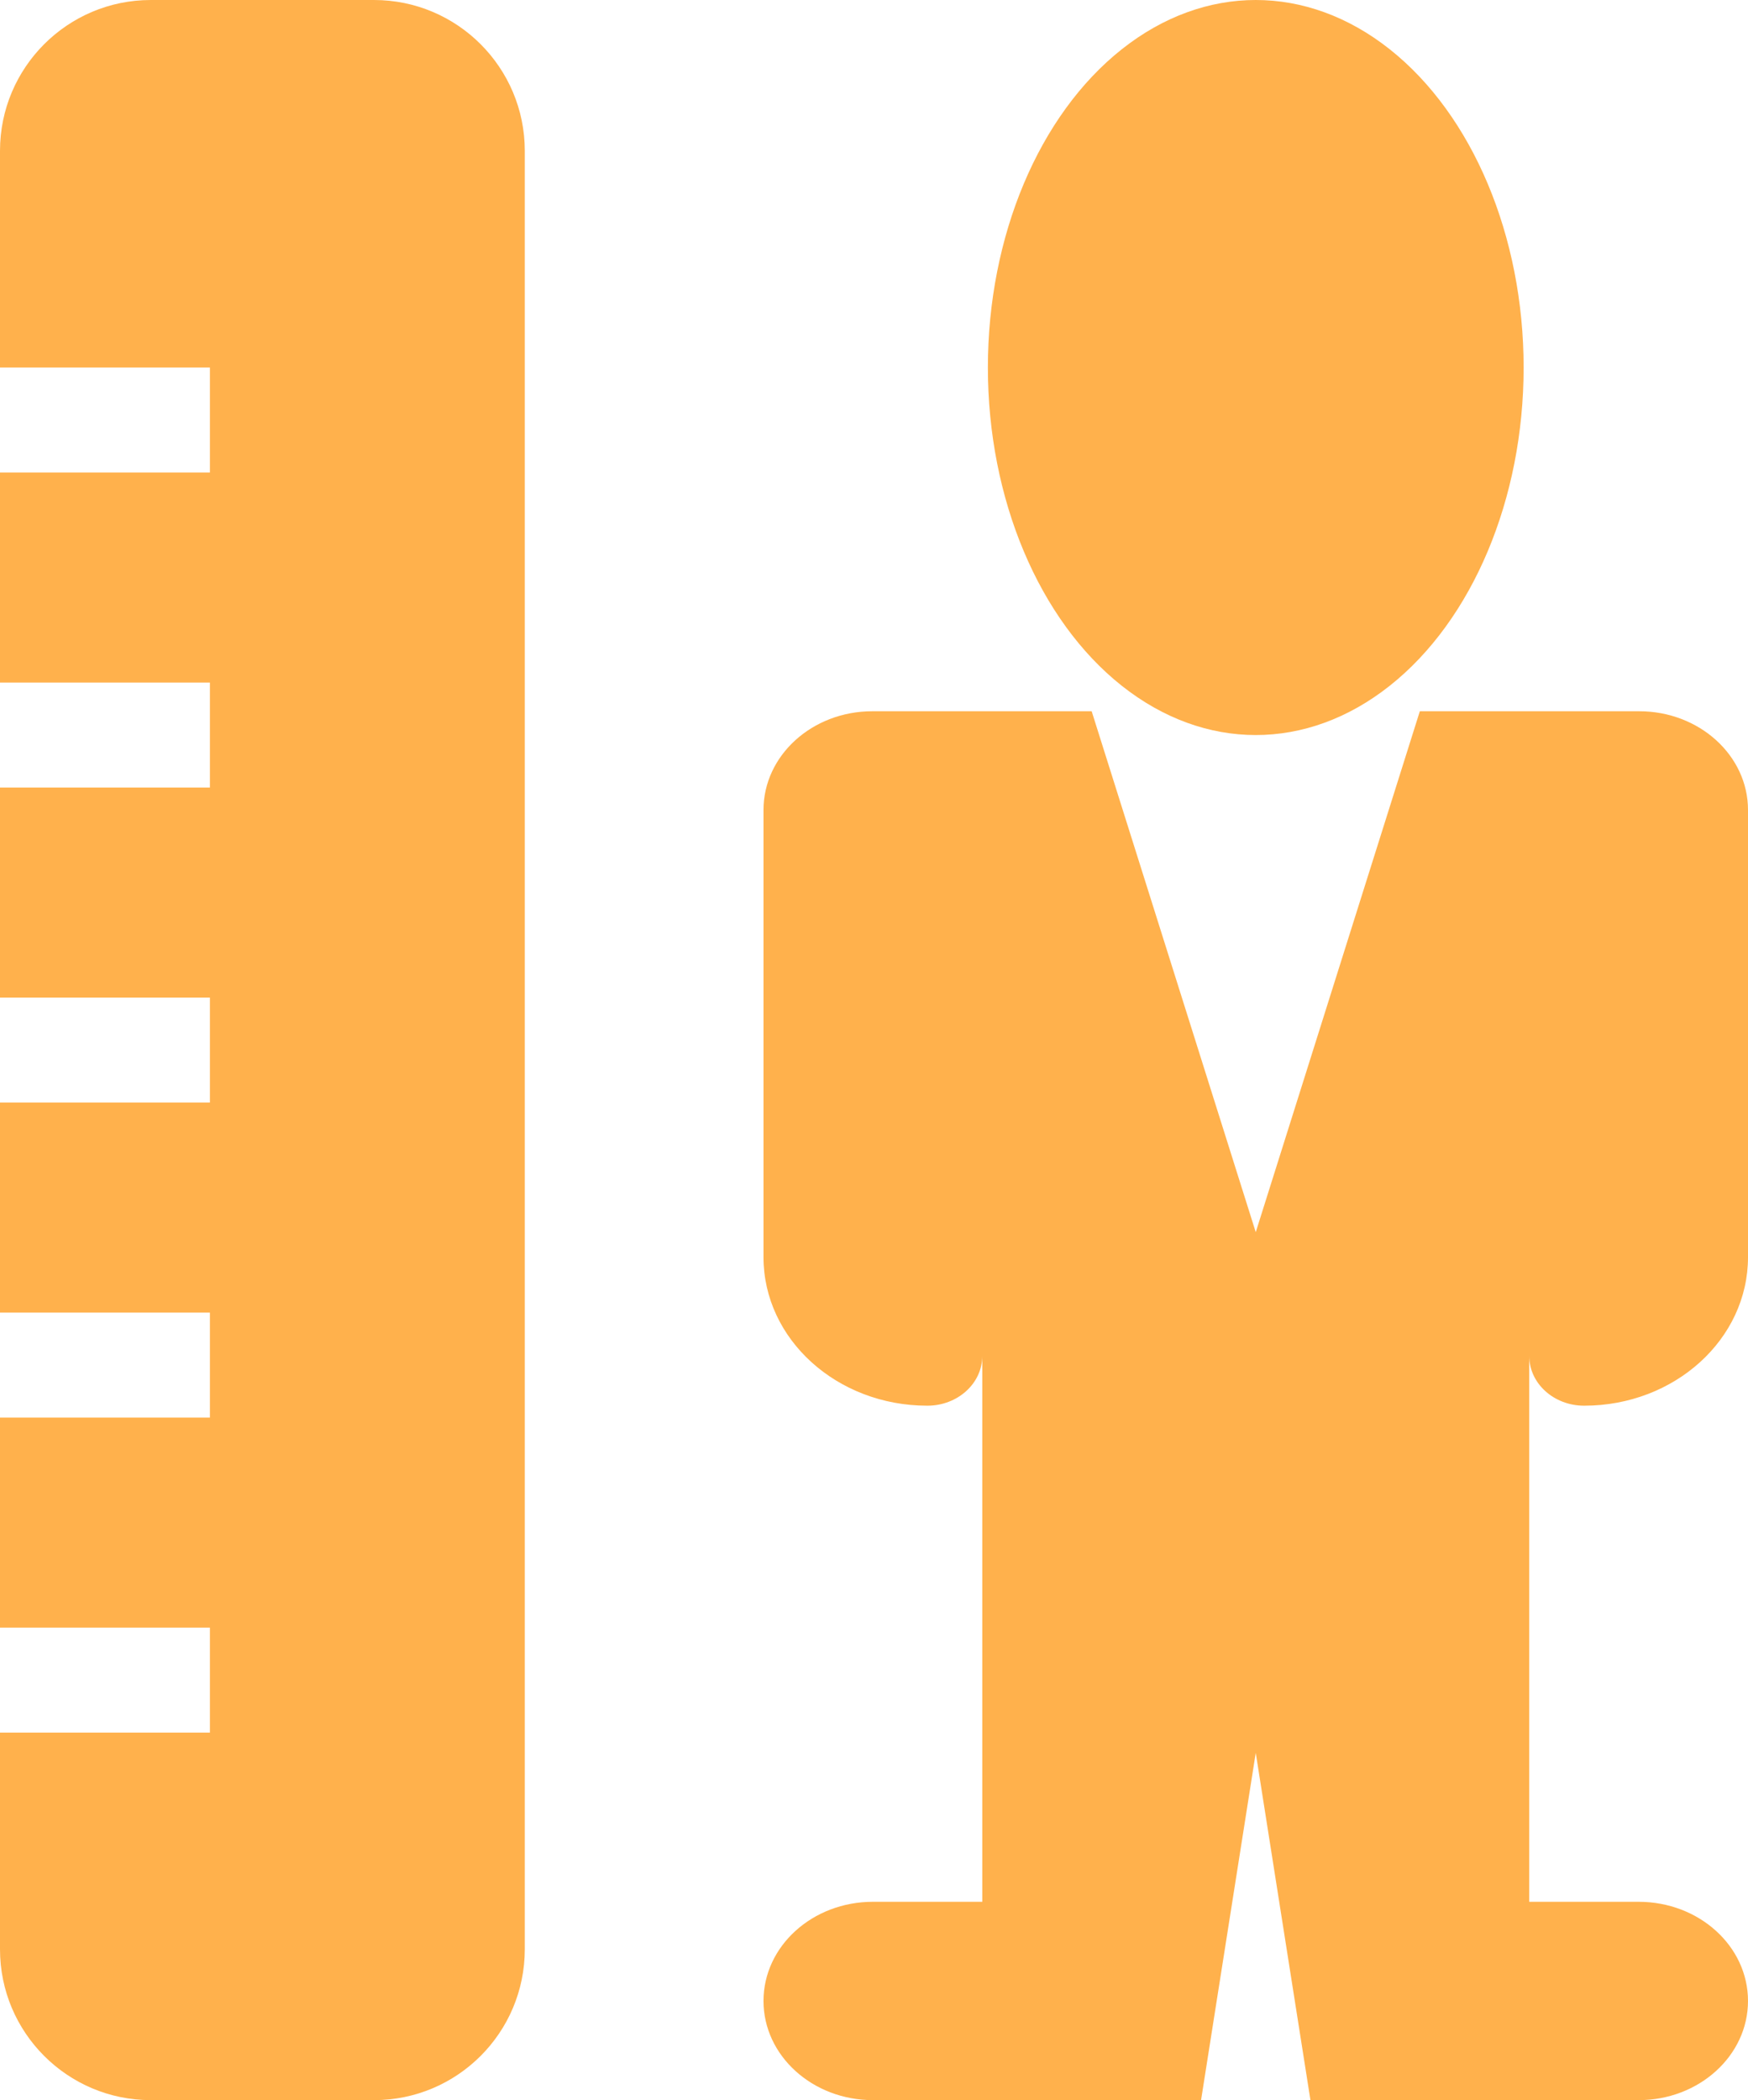
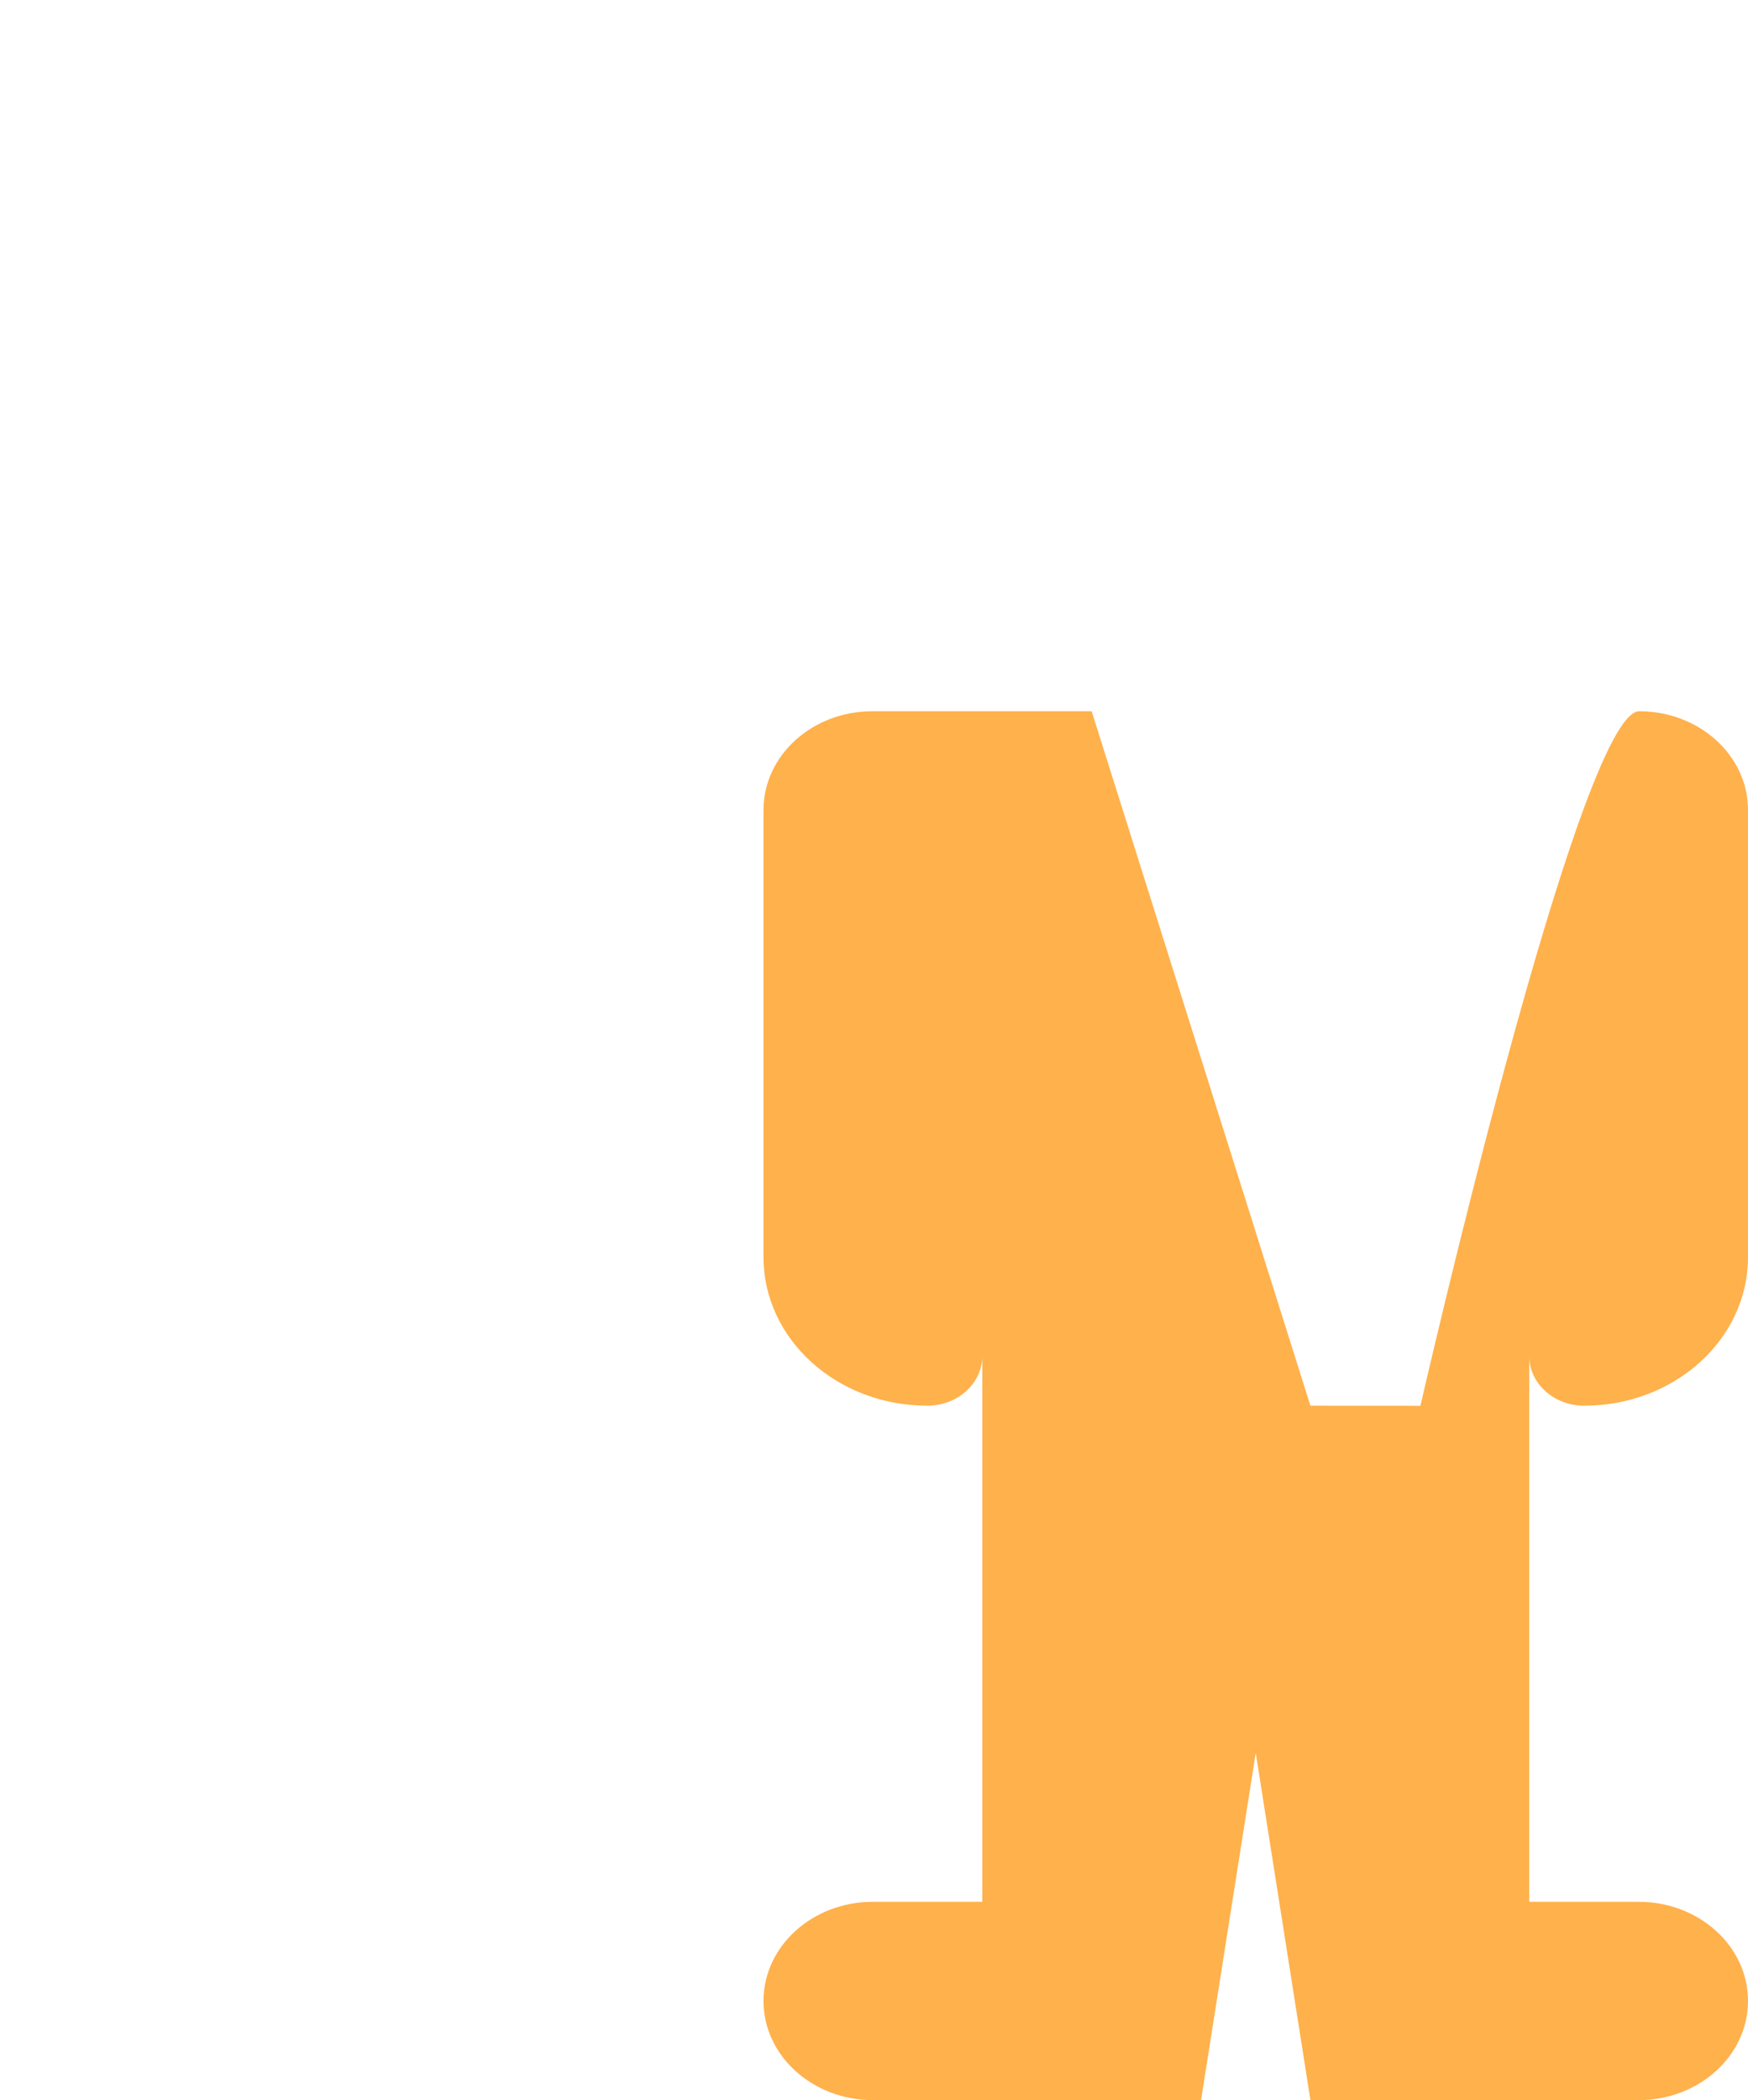
<svg xmlns="http://www.w3.org/2000/svg" id="Designs" viewBox="0 0 149.89 180">
  <g>
    <path d="m112.37,120.47l-9.38,59.53h-28.14c-5.18,0-9.38-3.81-9.38-8.5h0c0-4.7,4.2-8.5,9.38-8.5h9.38v-85.04,38.25c0,2.36-2.11,4.27-4.71,4.27h0c-7.76,0-14.05-5.7-14.05-12.73v-38.33c0-4.67,4.18-8.46,9.33-8.46h18.81l18.76,59.53Z" style="fill: #ffb14c;" />
-     <path d="m102.99,120.47l9.38,59.53h28.14c5.18,0,9.38-3.81,9.38-8.5h0c0-4.7-4.2-8.5-9.38-8.5h-9.38s0-85.04,0-85.04v38.25c0,2.36,2.11,4.27,4.71,4.27h0c7.76,0,14.05-5.7,14.05-12.73v-38.33c0-4.67-4.18-8.46-9.33-8.46h-18.81s-18.76,59.53-18.76,59.53Z" style="fill: #ffb14c;" />
+     <path d="m102.99,120.47l9.38,59.53h28.14c5.18,0,9.38-3.81,9.38-8.5h0c0-4.7-4.2-8.5-9.38-8.5h-9.38s0-85.04,0-85.04v38.25c0,2.36,2.11,4.27,4.71,4.27h0c7.76,0,14.05-5.7,14.05-12.73v-38.33c0-4.67-4.18-8.46-9.33-8.46s-18.76,59.53-18.76,59.53Z" style="fill: #ffb14c;" />
  </g>
-   <ellipse cx="107.68" cy="31.5" rx="22.97" ry="31.5" style="fill: #ffb14c;" />
-   <path d="m32.07,0H12.93C5.79,0,0,5.79,0,12.93v18.57h18v9H0v18h18v9H0v18h18v9H0v18h18v9H0v18h18v9H0v18.57c0,7.14,5.79,12.93,12.93,12.93h19.14c7.14,0,12.93-5.79,12.93-12.93V12.93c0-7.14-5.79-12.93-12.93-12.93Z" style="fill: #ffb14c;" />
</svg>